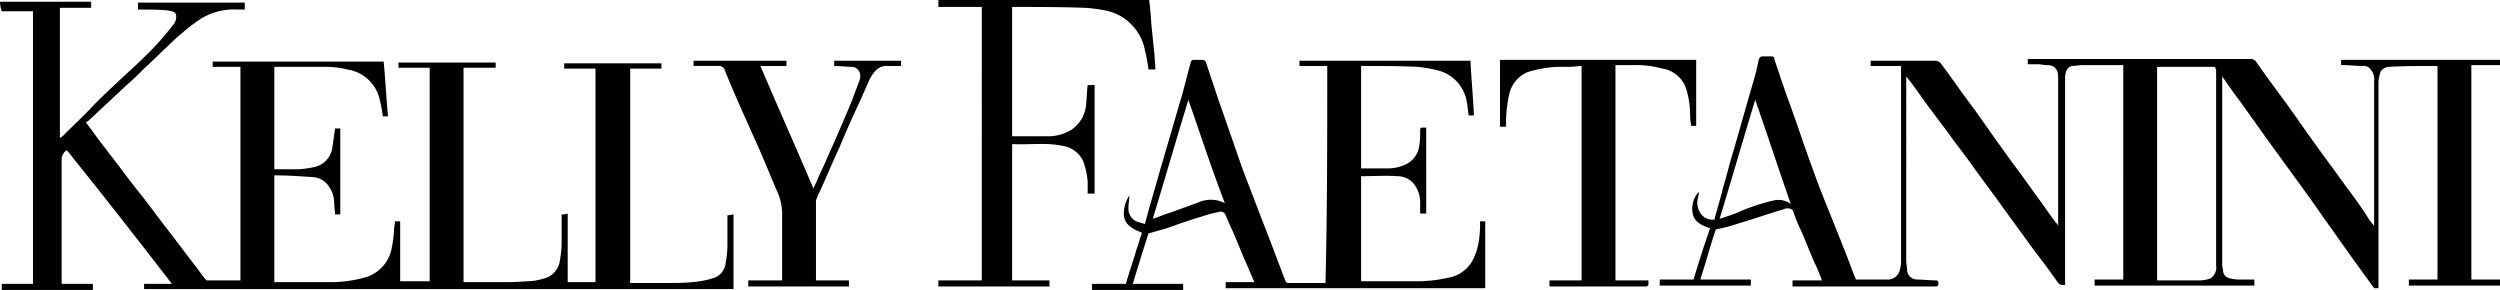
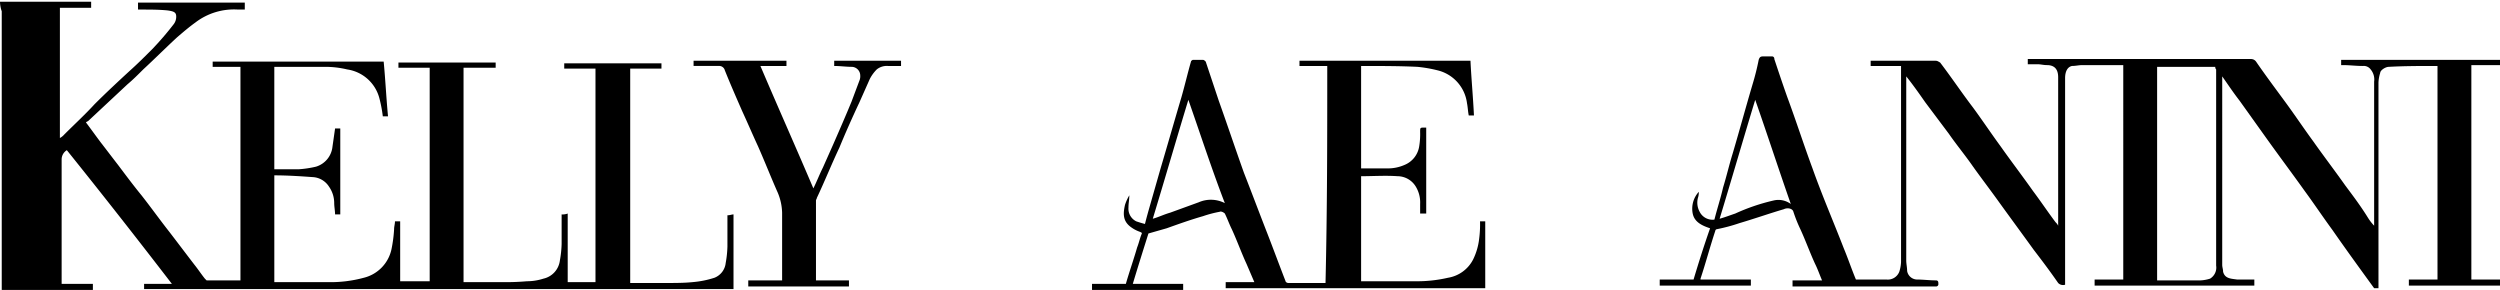
<svg xmlns="http://www.w3.org/2000/svg" id="Layer_1" data-name="Layer 1" viewBox="0 0 347 40.242">
  <g id="Kelly-Logo">
    <path id="Shape" d="M329.53,40.965c-1.928-2.651-3.856-5.301-5.784-8.073-1.325-1.807-2.53-3.615-3.855-5.422-1.808-2.53-3.615-4.94-5.422-7.47l-3.615-5.06c-.843-1.084-1.566-2.169-2.41-3.374V37.712c0,.361.121.602.121.964.241.964,1.084.964,1.928,1.084h2.409v.843H290.733V39.76h3.976V10h-5.663c-.482,0-.964.12-1.446.12-.602.12-.964.723-.964,1.687V40.483a.936.936,0,0,1-.963-.241c-1.085-1.566-2.169-3.012-3.374-4.579-1.566-2.169-3.253-4.458-4.819-6.627-1.205-1.687-2.41-3.253-3.615-4.94-1.084-1.566-2.289-3.012-3.374-4.578q-1.626-2.169-3.253-4.338c-.843-1.205-1.687-2.41-2.651-3.615V37.11c0,.482.121.964.121,1.446a1.415,1.415,0,0,0,1.325,1.205c.844,0,1.808.12,2.651.12.361,0,.361.241.361.482a.319.319,0,0,1-.361.361h-19.88v-.843H252.9c-.361-.843-.602-1.566-.964-2.289-.722-1.566-1.325-3.253-2.048-4.82a20.17,20.17,0,0,1-.964-2.41c-.12-.482-.843-.602-1.325-.361-2.048.603-4.097,1.325-6.145,1.928a23.77,23.77,0,0,1-3.132.843.259.259,0,0,0-.241.241c-.723,2.169-1.326,4.458-2.049,6.627v.12h6.988v.843H230.369V39.76h4.699c.723-2.41,1.446-4.699,2.29-7.109-1.085-.361-2.169-.843-2.41-2.048a3.47,3.47,0,0,1,.843-3.012,2.361,2.361,0,0,1-.12.843,2.642,2.642,0,0,0,.241,1.928,2.001,2.001,0,0,0,2.048,1.084c.362-1.446.843-2.892,1.205-4.458.482-1.566.843-3.133,1.325-4.699.964-3.253,1.808-6.386,2.771-9.639a34.356,34.356,0,0,0,.844-3.374c.12-.361.241-.482.602-.482h1.205a.32.32,0,0,1,.362.361c.602,1.807,1.204,3.615,1.807,5.301,1.205,3.253,2.289,6.627,3.494,9.88,1.325,3.735,2.892,7.35,4.338,11.085.602,1.446,1.084,2.892,1.686,4.338h4.217a1.708,1.708,0,0,0,1.808-1.084,5.144,5.144,0,0,0,.241-1.325v-27.23h-4.217V9.398h9.036c.241,0,.361.12.602.241,1.567,2.048,3.013,4.217,4.579,6.265,1.325,1.807,2.53,3.615,3.855,5.422,1.446,2.048,3.013,4.097,4.458,6.145,1.085,1.446,2.049,2.892,3.133,4.338a1.664,1.664,0,0,1,.362.482V11.687c0-1.084-.482-1.687-1.567-1.687-.482,0-.843-.12-1.325-.12h-1.325v-.723H312.42a.858.858,0,0,1,.723.361c1.326,1.928,2.772,3.856,4.097,5.663s2.53,3.615,3.855,5.422c1.446,2.048,3.013,4.097,4.458,6.145,1.085,1.446,2.169,2.892,3.133,4.458a6.599,6.599,0,0,0,.844,1.084V12.29a2.159,2.159,0,0,0-.482-1.687,1.175,1.175,0,0,0-1.085-.482c-.964,0-1.807-.12-2.771-.12h-.241V9.277H347V10h-3.976V39.76H347v.843H334.349V39.76h3.976v-29.64h-.12c-2.169,0-4.458,0-6.627.12-.482,0-1.205.482-1.205.843a5.103,5.103,0,0,0-.241,1.325V40.965Zm-22.049-30.724h-8.073v29.64h6.024a5.128,5.128,0,0,0,1.326-.241,1.792,1.792,0,0,0,.843-1.807v-27.23A.444.444,0,0,1,307.481,10.241ZM248.563,29.278c-1.687-4.819-3.253-9.639-4.94-14.458-1.687,5.542-3.253,10.964-4.94,16.507.843-.241,1.446-.482,2.169-.723a27.522,27.522,0,0,1,5.301-1.807A2.886,2.886,0,0,1,248.563,29.278Z" transform="translate(0 -0.964)" />
-     <path id="Path" d="M0,1.205H12.651v.843H8.313V20.121a2.115,2.115,0,0,0,.603-.482c1.446-1.446,2.892-2.771,4.217-4.217,1.566-1.566,3.253-3.133,4.819-4.578,1.084-.964,2.169-2.048,3.133-3.012a41.792,41.792,0,0,0,3.012-3.494,1.682,1.682,0,0,0,.361-1.084c0-.602-.361-.723-1.205-.843-1.205-.12-2.41-.12-3.615-.12h-.482V1.325h14.82v.964h-.964a8.817,8.817,0,0,0-5.904,1.807c-.843.603-1.687,1.325-2.53,2.048-1.566,1.446-3.133,3.012-4.699,4.458-.723.723-1.446,1.446-2.169,2.048L12.29,17.712c-.12.12-.241.12-.361.241.723.964,1.325,1.807,2.048,2.771.843,1.084,1.566,2.048,2.41,3.133,1.084,1.446,2.169,2.892,3.253,4.217,1.325,1.687,2.53,3.374,3.856,5.06C24.7,34.7,25.784,36.146,26.989,37.712c.482.602.964,1.325,1.446,1.928l.241.241h4.699v-29.64H29.519V9.518H53.255c.241,2.53.361,5.06.602,7.591h-.723a18.703,18.703,0,0,0-.482-2.53,5.422,5.422,0,0,0-4.458-3.976,13.13,13.13,0,0,0-3.133-.361H38.074V24.459h3.374a14.453,14.453,0,0,0,2.41-.361,3.242,3.242,0,0,0,2.289-2.771q.181-1.265.361-2.53h.723V30.724h-.723c0-.482-.12-1.084-.12-1.566a3.966,3.966,0,0,0-.723-2.289,2.852,2.852,0,0,0-2.289-1.325c-1.687-.12-3.494-.241-5.301-.241v14.82h7.35a17.655,17.655,0,0,0,5.06-.603,5.197,5.197,0,0,0,3.856-3.976,19.284,19.284,0,0,0,.361-2.771c0-.361.12-.723.12-1.084h.723v8.314h4.096v-29.64H55.303V9.639H68.798v.723H64.34v29.76H69.641a33.856,33.856,0,0,0,3.494-.12,7.564,7.564,0,0,0,2.289-.361,2.947,2.947,0,0,0,2.289-2.53,14.76,14.76,0,0,0,.241-2.289V30.724a2.05,2.05,0,0,0,.843-.12v9.518h3.856v-29.64H78.316V9.759H91.81v.723H87.473v29.76h5.06c1.205,0,2.41,0,3.615-.12a13.353,13.353,0,0,0,3.012-.603,2.478,2.478,0,0,0,1.566-2.048,14.699,14.699,0,0,0,.241-2.289V30.844c.362,0,.603-.12.844-.12V41.086h-81.81v-.723h3.856c-4.819-6.265-9.639-12.41-14.579-18.555a1.512,1.512,0,0,0-.723,1.325v17.23H12.892v.843H.241v-.843H4.579V2.53H.241A4.122,4.122,0,0,1,0,1.205Z" transform="translate(0 -0.964)" />
-     <path id="Path-2" data-name="Path" d="M159.524.964c0,.482.12.843.12,1.325.121.964.121,1.807.241,2.771.121,1.205.241,2.41.362,3.494,0,.602.12,1.325.12,2.048h-.964a20.345,20.345,0,0,0-.482-2.651,6.99,6.99,0,0,0-2.289-3.976A6.833,6.833,0,0,0,153.379,2.41a21.807,21.807,0,0,0-2.771-.361c-3.374-.12-6.748-.12-10.001-.12h-.12V19.88h4.819a6.142,6.142,0,0,0,3.494-.964,4.635,4.635,0,0,0,1.928-3.253c.121-.964.121-1.928.241-2.892h.964V27.832h-.964V26.145a11.425,11.425,0,0,0-.602-2.771,3.771,3.771,0,0,0-2.892-2.169c-2.289-.482-4.578-.12-6.988-.241V39.881h5.181v.843H130.245v-.843h6.025V1.928h-6.025V.964Z" transform="translate(0 -0.964)" />
+     <path id="Path" d="M0,1.205H12.651v.843H8.313V20.121a2.115,2.115,0,0,0,.603-.482c1.446-1.446,2.892-2.771,4.217-4.217,1.566-1.566,3.253-3.133,4.819-4.578,1.084-.964,2.169-2.048,3.133-3.012a41.792,41.792,0,0,0,3.012-3.494,1.682,1.682,0,0,0,.361-1.084c0-.602-.361-.723-1.205-.843-1.205-.12-2.41-.12-3.615-.12h-.482V1.325h14.82v.964h-.964a8.817,8.817,0,0,0-5.904,1.807c-.843.603-1.687,1.325-2.53,2.048-1.566,1.446-3.133,3.012-4.699,4.458-.723.723-1.446,1.446-2.169,2.048L12.29,17.712c-.12.12-.241.12-.361.241.723.964,1.325,1.807,2.048,2.771.843,1.084,1.566,2.048,2.41,3.133,1.084,1.446,2.169,2.892,3.253,4.217,1.325,1.687,2.53,3.374,3.856,5.06C24.7,34.7,25.784,36.146,26.989,37.712c.482.602.964,1.325,1.446,1.928l.241.241h4.699v-29.64H29.519V9.518H53.255c.241,2.53.361,5.06.602,7.591h-.723a18.703,18.703,0,0,0-.482-2.53,5.422,5.422,0,0,0-4.458-3.976,13.13,13.13,0,0,0-3.133-.361H38.074V24.459h3.374a14.453,14.453,0,0,0,2.41-.361,3.242,3.242,0,0,0,2.289-2.771q.181-1.265.361-2.53h.723V30.724h-.723c0-.482-.12-1.084-.12-1.566a3.966,3.966,0,0,0-.723-2.289,2.852,2.852,0,0,0-2.289-1.325c-1.687-.12-3.494-.241-5.301-.241v14.82h7.35a17.655,17.655,0,0,0,5.06-.603,5.197,5.197,0,0,0,3.856-3.976,19.284,19.284,0,0,0,.361-2.771c0-.361.12-.723.12-1.084h.723v8.314h4.096v-29.64H55.303V9.639H68.798v.723H64.34v29.76H69.641a33.856,33.856,0,0,0,3.494-.12,7.564,7.564,0,0,0,2.289-.361,2.947,2.947,0,0,0,2.289-2.53,14.76,14.76,0,0,0,.241-2.289V30.724a2.05,2.05,0,0,0,.843-.12v9.518h3.856v-29.64H78.316V9.759H91.81v.723H87.473v29.76h5.06c1.205,0,2.41,0,3.615-.12a13.353,13.353,0,0,0,3.012-.603,2.478,2.478,0,0,0,1.566-2.048,14.699,14.699,0,0,0,.241-2.289V30.844c.362,0,.603-.12.844-.12V41.086h-81.81v-.723h3.856c-4.819-6.265-9.639-12.41-14.579-18.555a1.512,1.512,0,0,0-.723,1.325v17.23H12.892v.843H.241v-.843V2.53H.241A4.122,4.122,0,0,1,0,1.205Z" transform="translate(0 -0.964)" />
    <path id="Shape-2" data-name="Shape" d="M184.223,10.121h-3.855V9.398h23.735c.121,2.53.362,5.06.482,7.591h-.722c-.121-.602-.121-1.084-.241-1.687a5.394,5.394,0,0,0-4.097-4.578,18.922,18.922,0,0,0-2.771-.482c-2.53-.12-5.061-.12-7.591-.12h-.241V24.338h3.615a5.748,5.748,0,0,0,2.41-.482,3.332,3.332,0,0,0,2.048-2.651,10.406,10.406,0,0,0,.12-1.928c0-.603,0-.603.603-.603h.241V30.604h-.844V29.278a4.232,4.232,0,0,0-.602-2.41,2.972,2.972,0,0,0-2.53-1.446c-1.687-.12-3.374,0-5.061,0V40.001h7.47a19.053,19.053,0,0,0,4.579-.482,4.776,4.776,0,0,0,3.494-2.53,8.761,8.761,0,0,0,.843-2.892,15.297,15.297,0,0,0,.121-2.41h.723v9.277H170.126v-.843h3.976q-.541-1.265-1.084-2.53c-.723-1.566-1.325-3.253-2.048-4.82-.362-.723-.603-1.446-.964-2.169-.121-.12-.482-.361-.723-.241a16.059,16.059,0,0,0-2.289.602c-1.687.482-3.374,1.084-5.061,1.687q-1.264.361-2.53.723c-.723,2.289-1.446,4.578-2.169,6.988h6.989v.843H151.572v-.843h4.698c.482-1.687,1.085-3.374,1.567-5.06.241-.602.361-1.205.602-1.807.121-.241,0-.241-.241-.361a4.669,4.669,0,0,1-1.325-.723c-1.084-.843-.964-1.928-.723-3.012a6.427,6.427,0,0,1,.602-1.325c0,.602-.12,1.084-.12,1.687a1.957,1.957,0,0,0,1.084,1.928c.362.12.723.241,1.205.361.241-.964.482-1.807.723-2.651l1.446-5.06c.964-3.253,1.928-6.627,2.892-9.88.482-1.687.843-3.253,1.325-4.94,0-.12.241-.241.241-.241h1.446c.12,0,.241.12.361.241q.904,2.711,1.808,5.422c1.204,3.374,2.289,6.627,3.494,10,1.084,2.771,2.168,5.663,3.253,8.434.843,2.169,1.687,4.458,2.53,6.627,0,.12.241.241.361.241h5.181C184.223,30.001,184.223,20.121,184.223,10.121ZM164.945,14.82c-1.686,5.542-3.253,10.964-4.939,16.507.843-.241,1.566-.602,2.409-.843q1.989-.723,3.976-1.446a4.227,4.227,0,0,1,3.615.12C168.199,24.459,166.632,19.639,164.945,14.82Z" transform="translate(0 -0.964)" />
-     <path id="Path-3" data-name="Path" d="M224.225,39.881h4.578v.482a.319.319,0,0,1-.361.361H215.068v-.843h4.458v-29.76c-.482,0-1.085.12-1.567.12h-1.686a16.27,16.27,0,0,0-4.217.723,4.321,4.321,0,0,0-2.531,2.892,17.761,17.761,0,0,0-.482,4.338v.361H208.2V9.277h27.23v9.157h-.723c0-.361-.121-.843-.121-1.325a12.452,12.452,0,0,0-.481-3.615,4.143,4.143,0,0,0-3.374-3.012A13.537,13.537,0,0,0,226.875,10h-2.65Z" transform="translate(0 -0.964)" />
    <path id="Path-4" data-name="Path" d="M115.787,10.121V9.398h9.278v.723h-1.808a2.221,2.221,0,0,0-1.566.482,5.362,5.362,0,0,0-.964,1.325l-1.446,3.253c-.964,2.048-1.928,4.217-2.771,6.265-1.084,2.289-2.048,4.699-3.133,6.988,0,.12-.12.241-.12.361V39.881h4.578v.843H103.859v-.843h4.699V30.483a7.662,7.662,0,0,0-.602-2.771c-.964-2.169-1.808-4.338-2.772-6.506-.723-1.566-1.445-3.253-2.168-4.82-.844-1.928-1.687-3.856-2.41-5.663a.803.803,0,0,0-.844-.603H96.268V9.398H109.16v.723h-3.614c2.41,5.663,4.94,11.326,7.349,16.989.482-.964.844-1.928,1.326-2.892l1.446-3.253c.843-1.928,1.686-3.856,2.53-5.904q.541-1.446,1.084-2.892a1.522,1.522,0,0,0,.121-.723,1.208,1.208,0,0,0-1.205-1.205C117.474,10.241,116.631,10.121,115.787,10.121Z" transform="translate(0 -0.964)" />
  </g>
</svg>